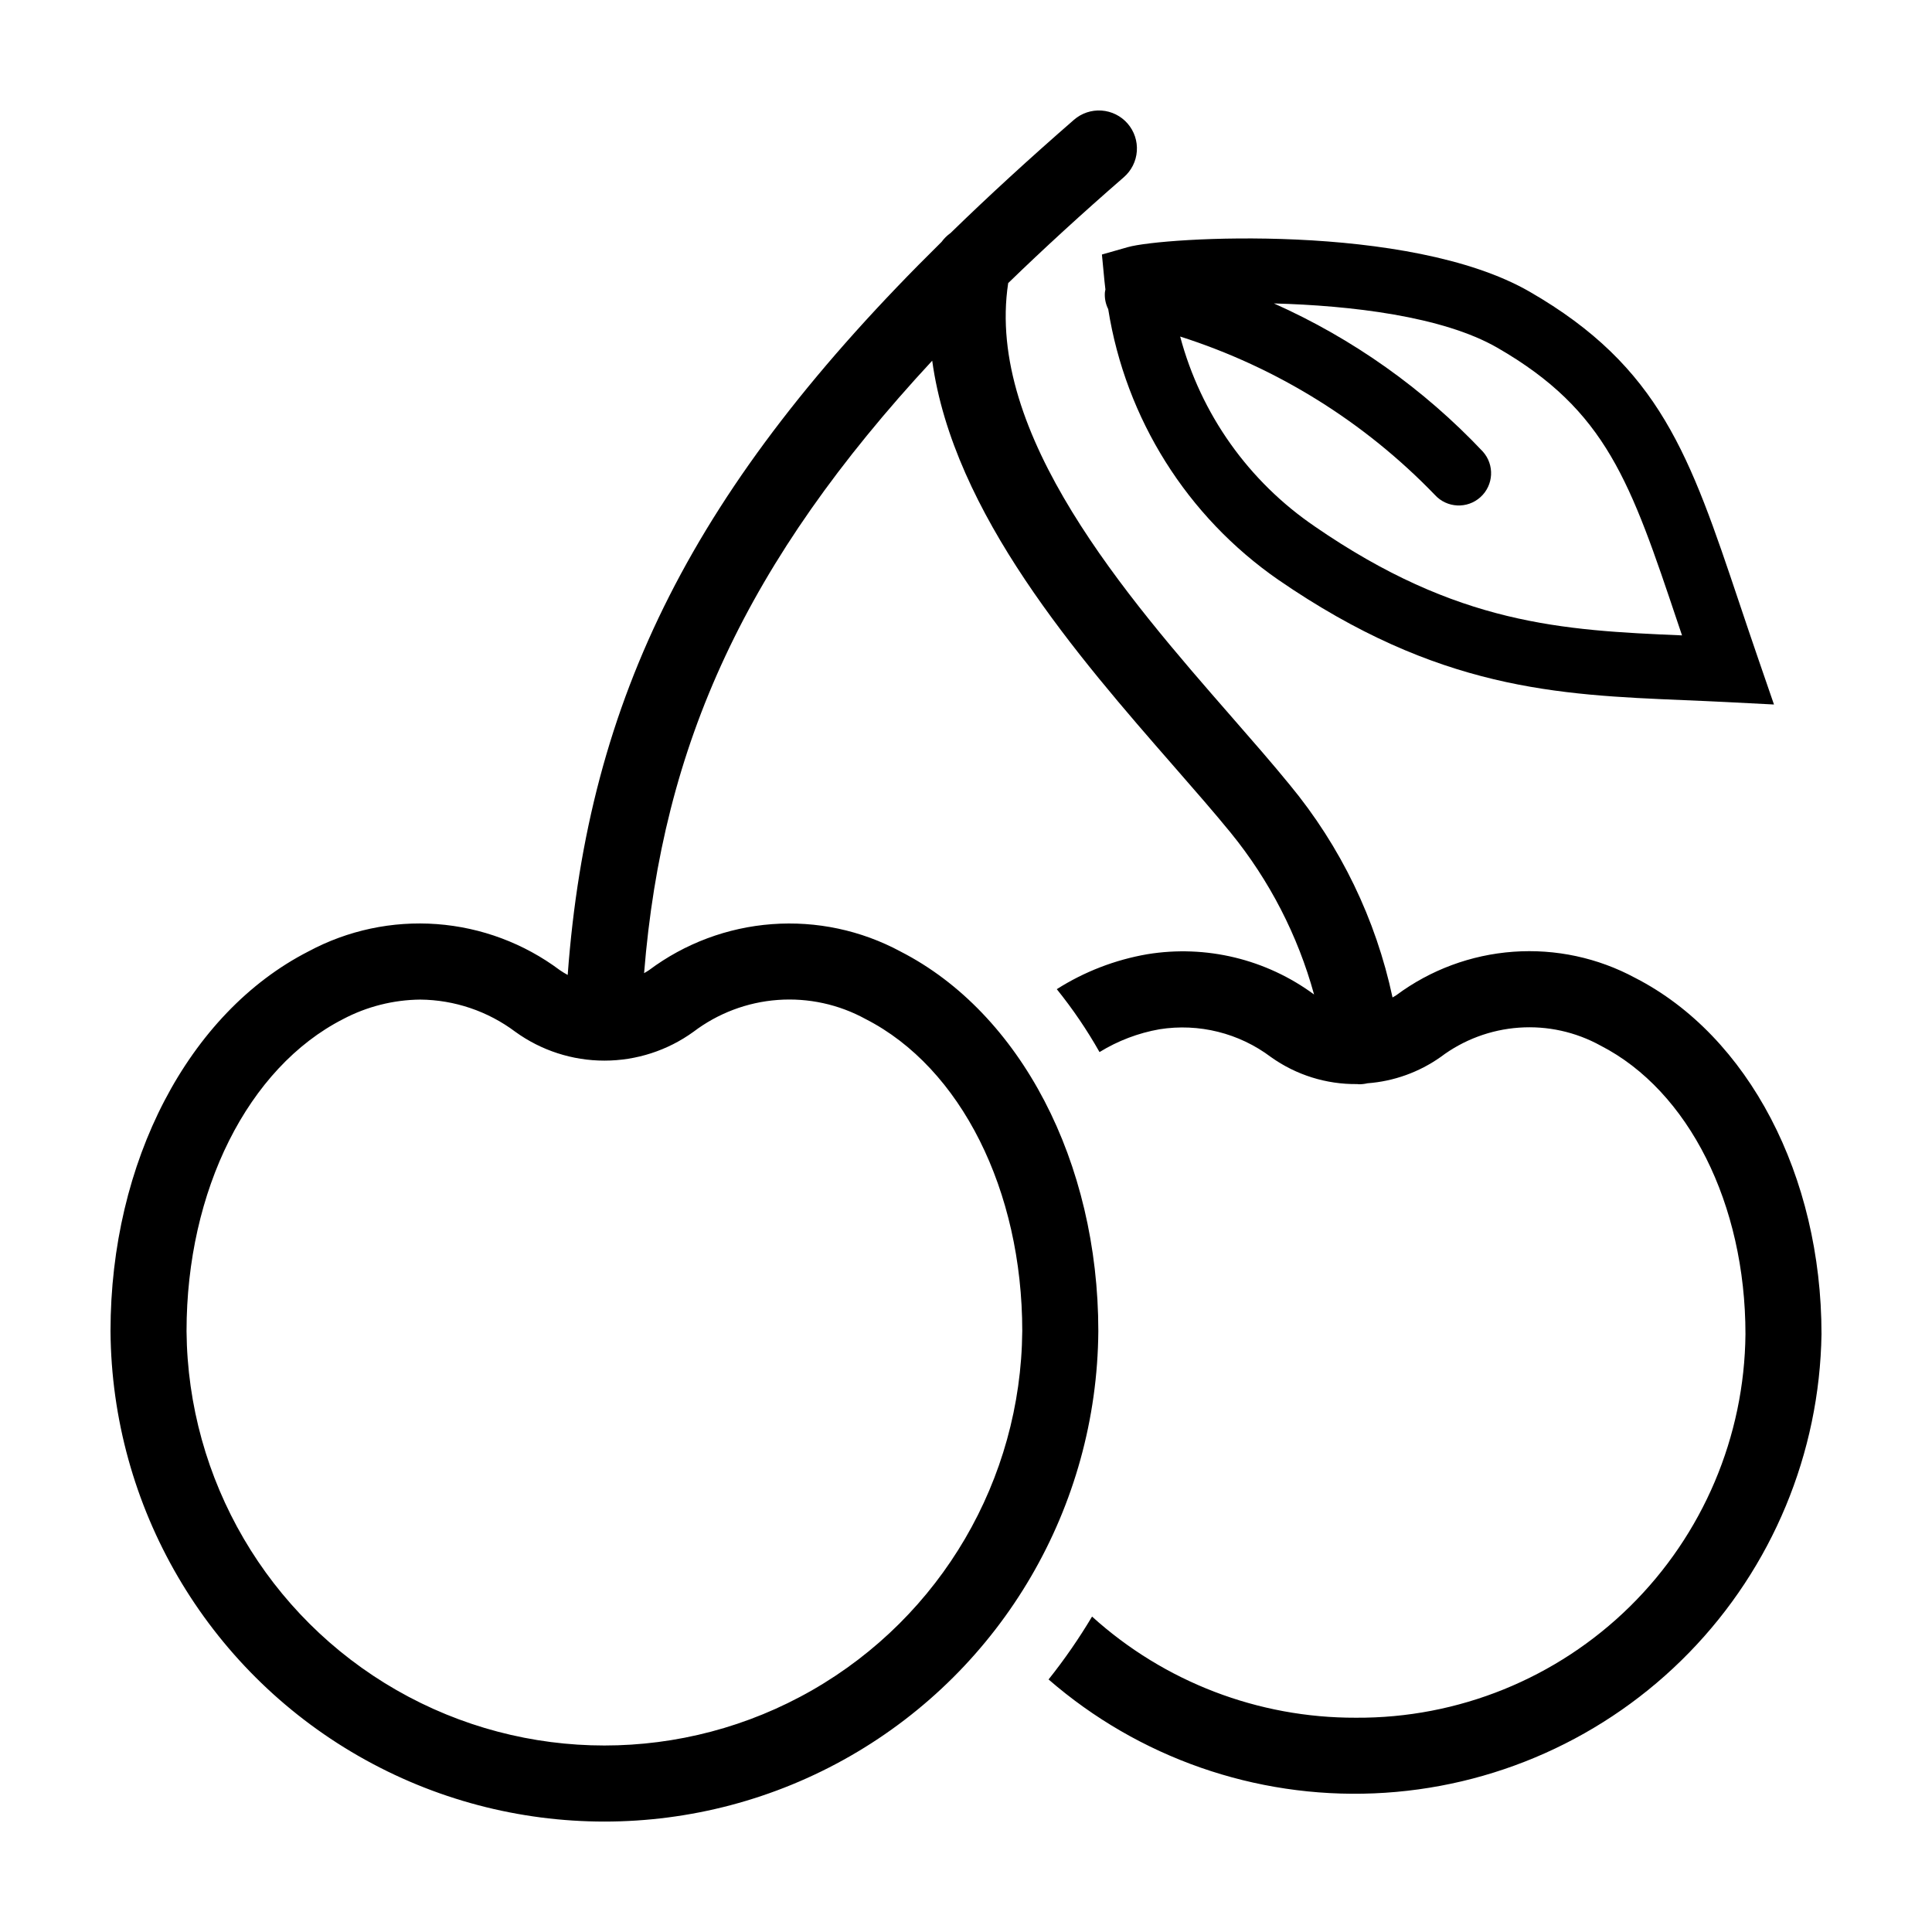
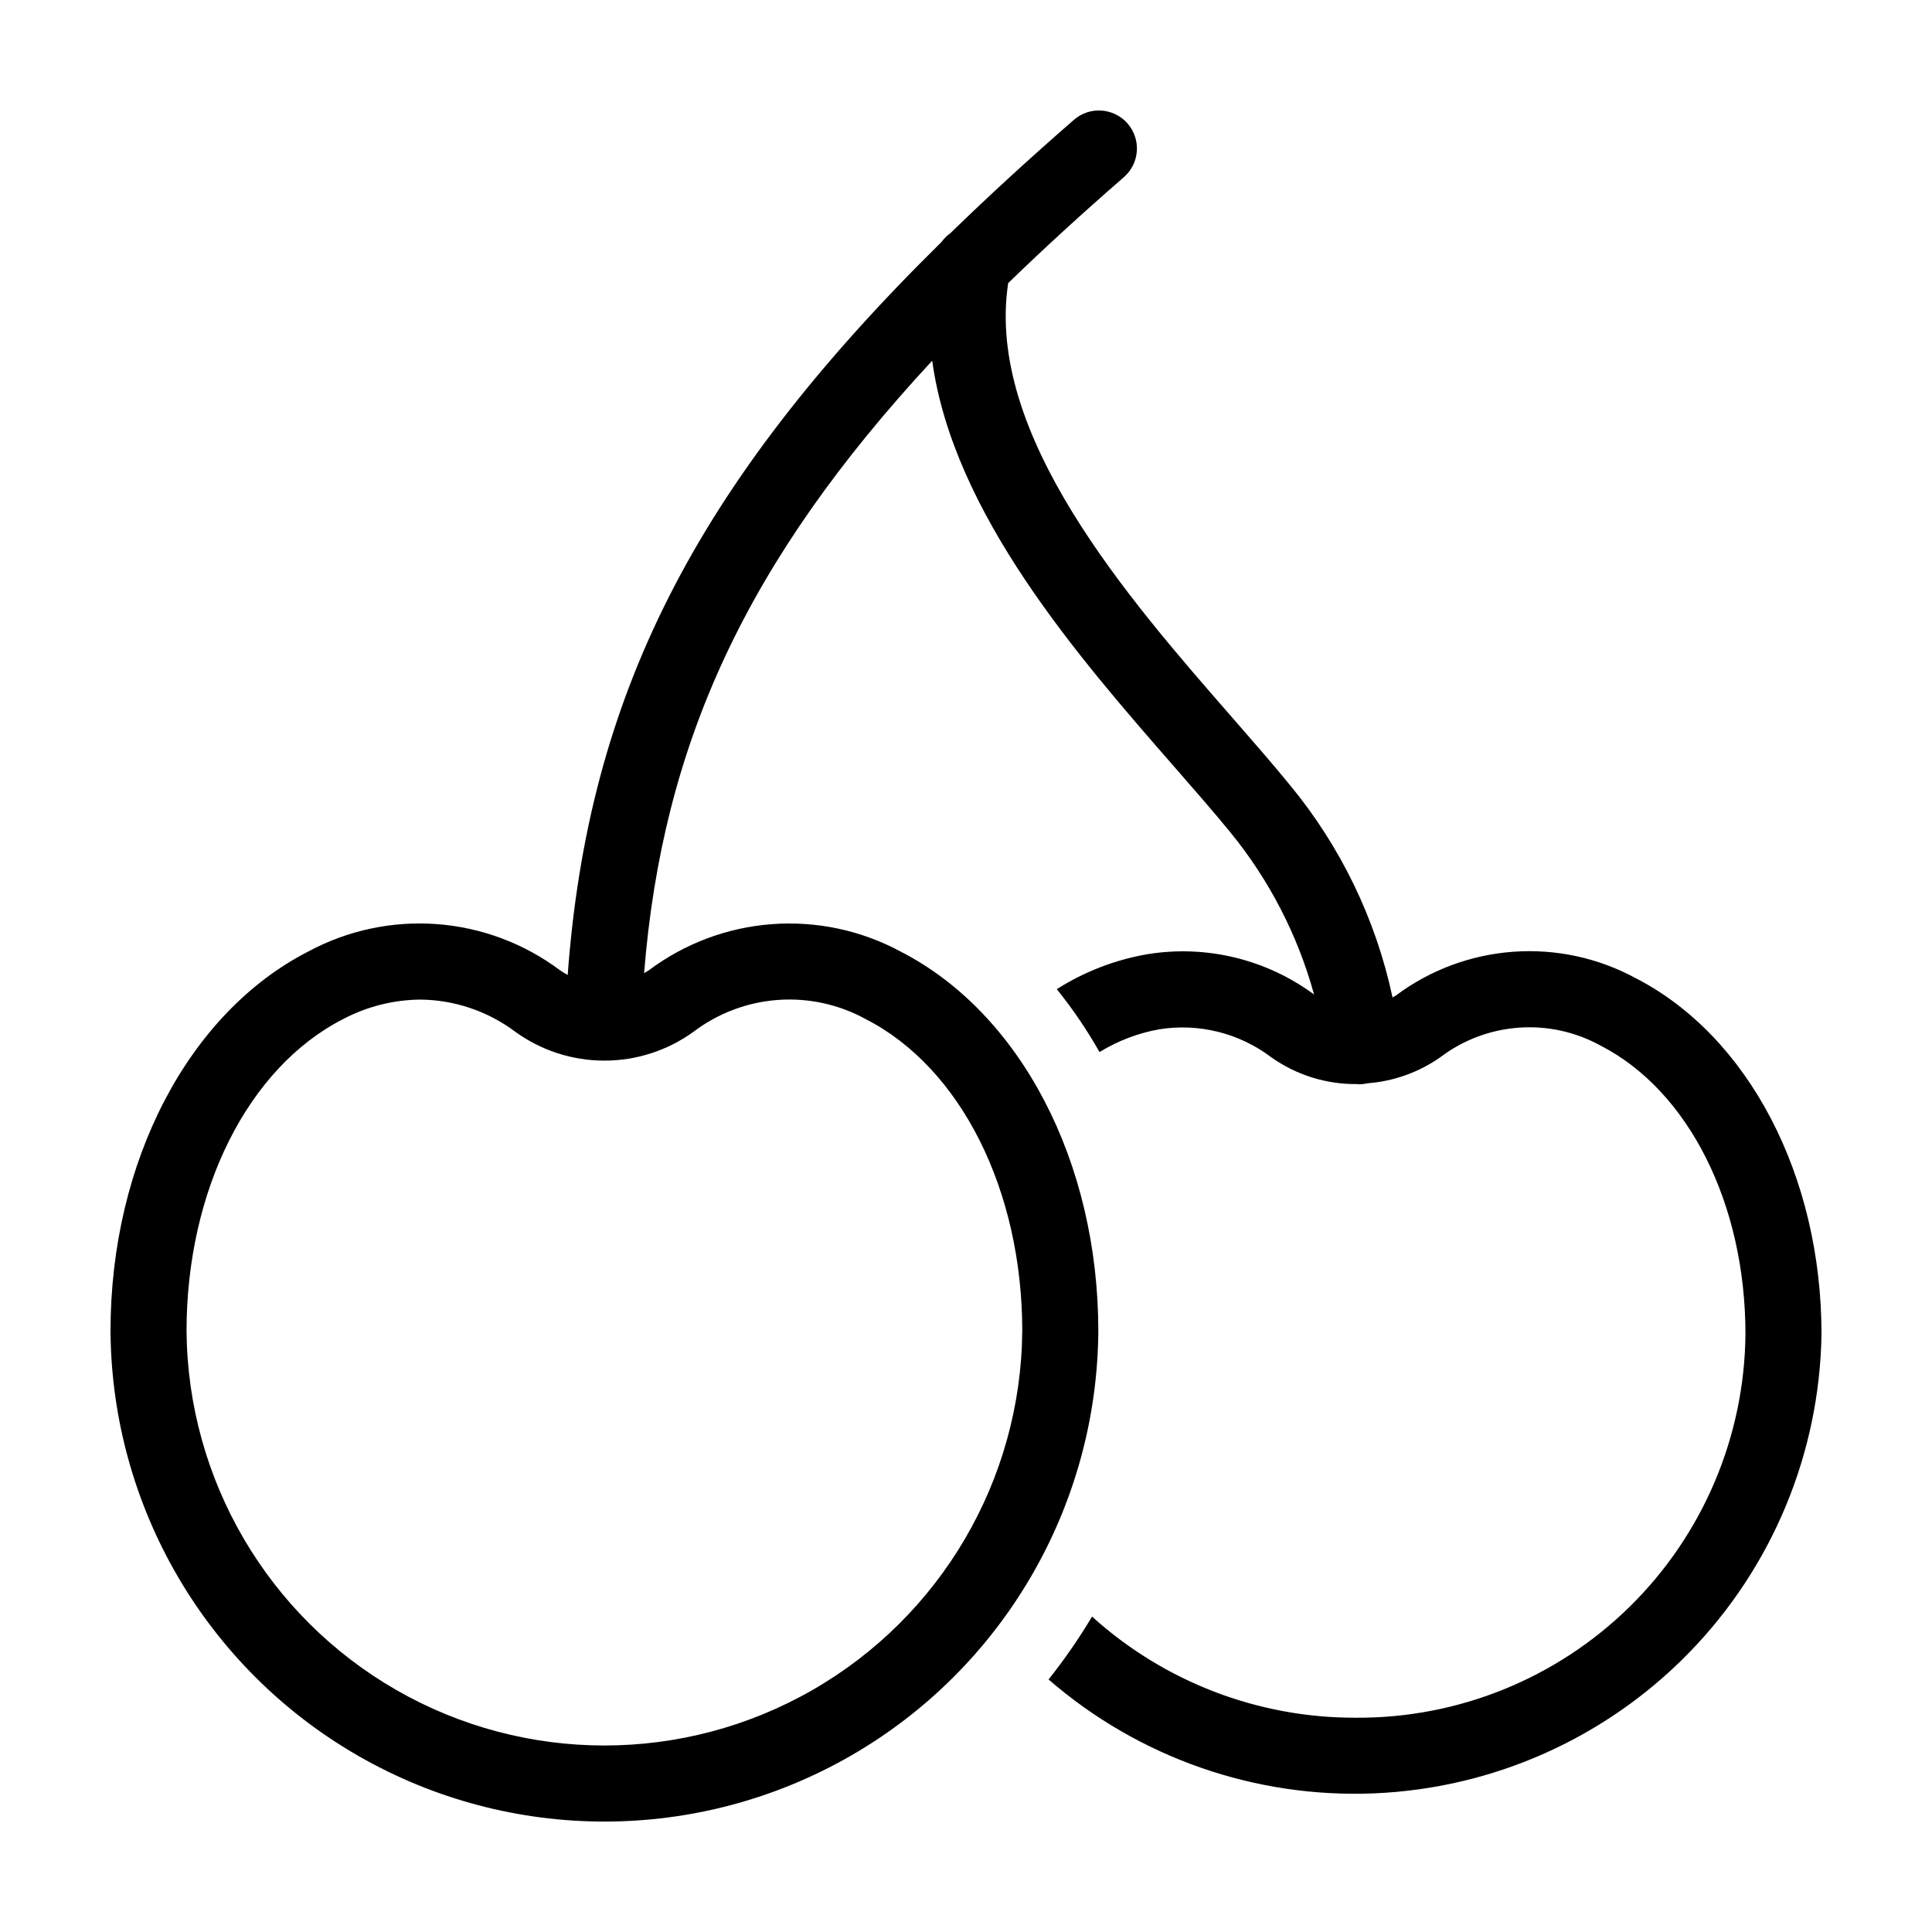
<svg xmlns="http://www.w3.org/2000/svg" fill="#000000" width="800px" height="800px" version="1.1" viewBox="144 144 512 512">
  <g>
-     <path d="m436.02 211.45 0.68 7.09c0.062 0.668 0.156 1.434 0.246 2.188-0.043 0.254-0.117 0.492-0.137 0.754h-0.004c-0.113 1.535 0.191 3.074 0.883 4.449 4.617 29.051 20.898 54.961 45.07 71.719 42.371 29.164 74.055 30.496 107.6 31.902 3.644 0.152 7.336 0.309 11.098 0.5l12.664 0.648-4.129-11.988c-1.805-5.234-3.465-10.184-5.039-14.871-13.098-39.047-21.004-62.609-55.586-82.535-31.965-18.418-97.141-14.488-106.49-11.809zm152.69 97.84c0.344 1.02 0.688 2.051 1.043 3.094-31.797-1.34-59.496-2.832-97.285-28.84l0.004-0.004c-17.57-11.945-30.25-29.82-35.715-50.352 25.629 8.176 48.82 22.598 67.492 41.961 3.176 3.5 8.586 3.766 12.09 0.594 3.504-3.168 3.777-8.578 0.613-12.086-15.676-16.609-34.488-29.945-55.348-39.242 20.301 0.547 44.703 3.379 59.203 11.734 28.961 16.684 35.293 35.551 47.902 73.141z" />
    <path d="m577.36 403.16c-9.891-5.34-21.102-7.746-32.316-6.938-11.215 0.809-21.965 4.797-30.988 11.5-0.328 0.234-0.68 0.406-1.02 0.613-4.41-20.711-13.762-40.047-27.254-56.367-4.562-5.594-9.84-11.637-15.426-18.035-27.707-31.734-65.273-74.898-59.176-114.91 9.406-9.125 19.617-18.477 30.641-28.055v-0.004c2.023-1.75 3.266-4.234 3.453-6.902 0.188-2.672-0.691-5.305-2.449-7.324-1.758-2.019-4.242-3.254-6.914-3.438-2.668-0.184-5.301 0.703-7.316 2.461-11.801 10.266-22.703 20.27-32.707 30.012-0.906 0.641-1.703 1.43-2.356 2.328-65.688 64.684-93.672 120.77-99.086 194.27-0.723-0.387-1.422-0.812-2.09-1.277-9.48-7.086-20.785-11.316-32.586-12.195-11.805-0.875-23.609 1.637-34.031 7.238-31.863 16.289-52.453 55.797-52.453 100.65 0.336 46.535 25.355 89.395 65.715 112.57s89.988 23.172 130.35 0 65.379-66.031 65.715-112.57c0-44.852-20.59-84.359-52.453-100.64l0.004-0.004c-10.426-5.602-22.23-8.113-34.031-7.234-11.801 0.875-23.109 5.106-32.586 12.188-0.422 0.305-0.875 0.531-1.312 0.801 4.883-60.672 26.938-109 76.355-162.31 5.566 40.508 38.68 78.453 64.133 107.6 5.473 6.269 10.641 12.188 14.992 17.52v0.004c10.25 12.594 17.766 27.184 22.07 42.84-12.699-9.371-28.641-13.219-44.215-10.668-8.523 1.477-16.668 4.621-23.965 9.258 4.223 5.238 8.012 10.812 11.324 16.672 4.871-3 10.27-5.055 15.906-6.047 10.43-1.652 21.086 1.008 29.52 7.363 6.664 4.754 14.668 7.262 22.855 7.164 0.172 0.008 0.336 0.051 0.512 0.051 0.742-0.004 1.484-0.09 2.211-0.262 6.981-0.52 13.691-2.934 19.406-6.973 6.019-4.539 13.223-7.234 20.742-7.769 7.519-0.535 15.031 1.117 21.633 4.758 23.328 11.957 38.395 41.961 38.395 76.445-0.246 27.168-11.258 53.129-30.617 72.191-19.363 19.059-45.492 29.66-72.66 29.48-25.82 0.074-50.738-9.48-69.883-26.805-3.461 5.809-7.312 11.375-11.523 16.664 23.855 20.707 54.727 31.504 86.289 30.184s61.426-14.664 83.465-37.297c22.043-22.629 34.594-52.832 35.082-84.418 0-41.965-19.367-79.012-49.352-94.379zm-249.57 14.266c6.473-4.906 14.227-7.836 22.328-8.43 8.102-0.594 16.199 1.172 23.32 5.086 25.191 12.879 41.473 45.344 41.473 82.703h-0.004c-0.336 39.336-21.516 75.539-55.641 95.113-34.125 19.57-76.066 19.57-110.19 0-34.125-19.574-55.305-55.777-55.641-95.113 0-37.359 16.281-69.824 41.473-82.703h-0.004c6.316-3.332 13.332-5.109 20.473-5.18 9.086 0.086 17.906 3.074 25.176 8.523 6.871 4.977 15.137 7.652 23.621 7.652 8.48 0 16.746-2.676 23.617-7.652z" />
  </g>
</svg>